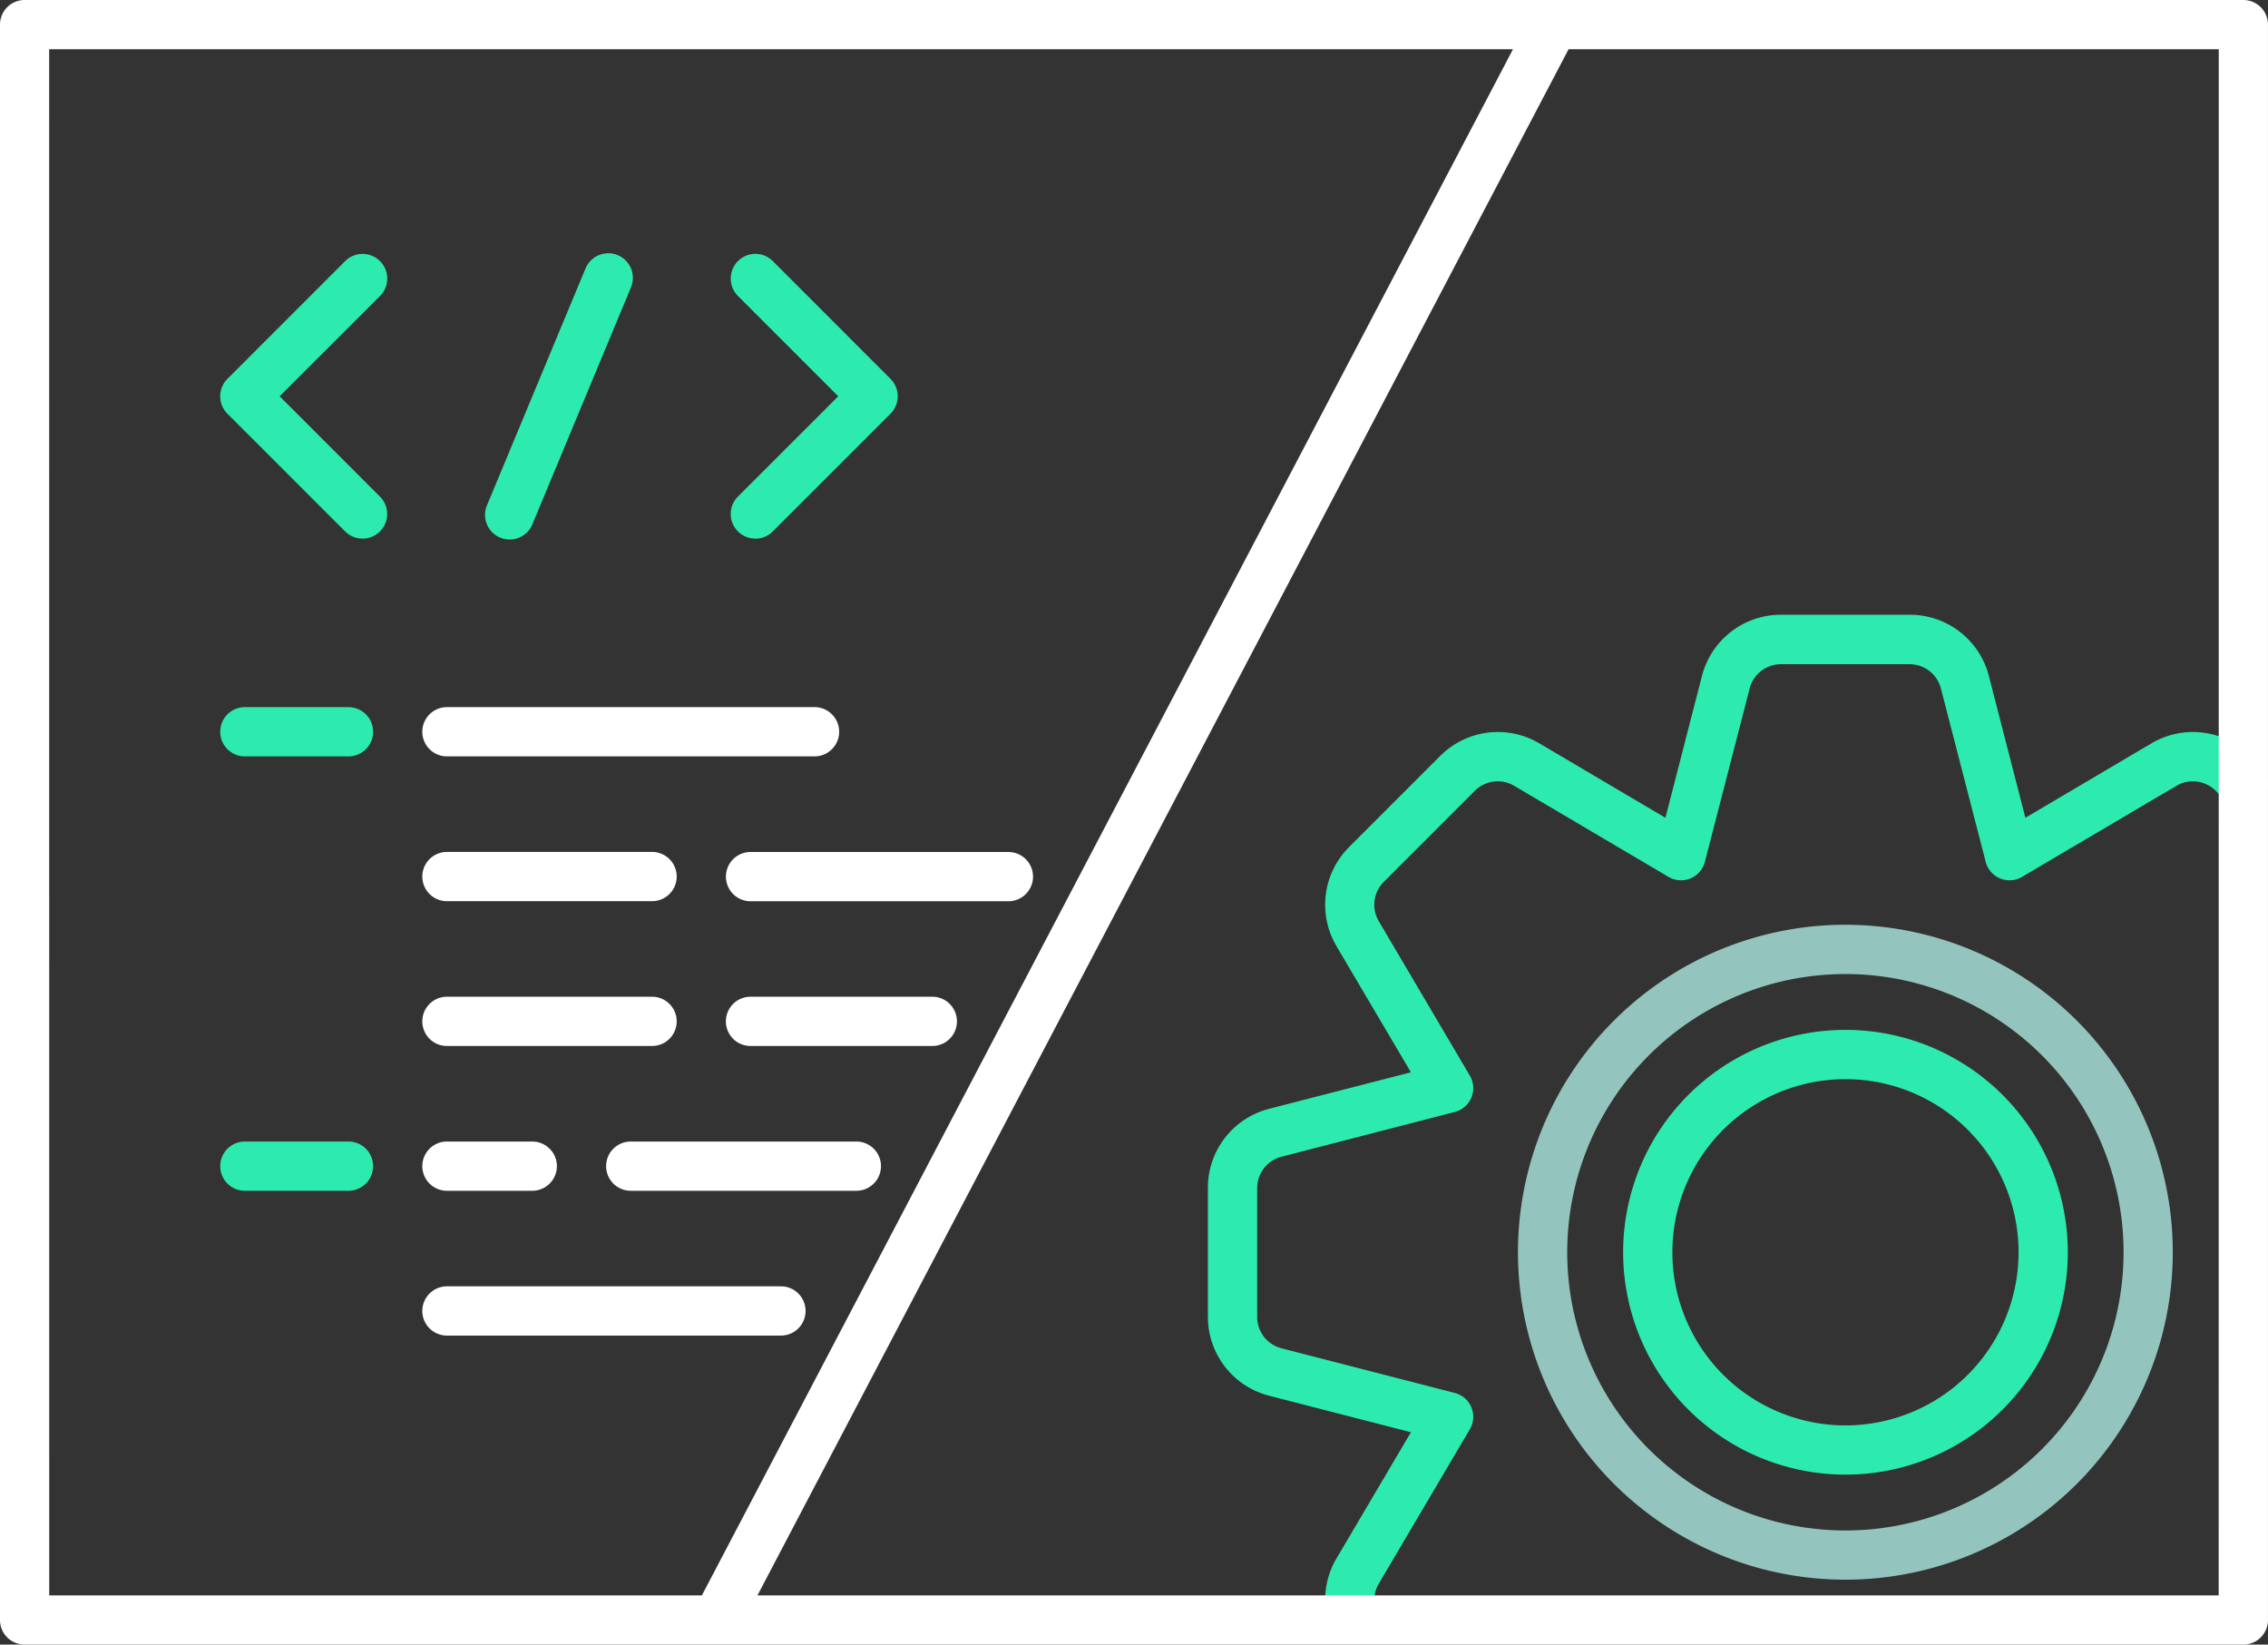
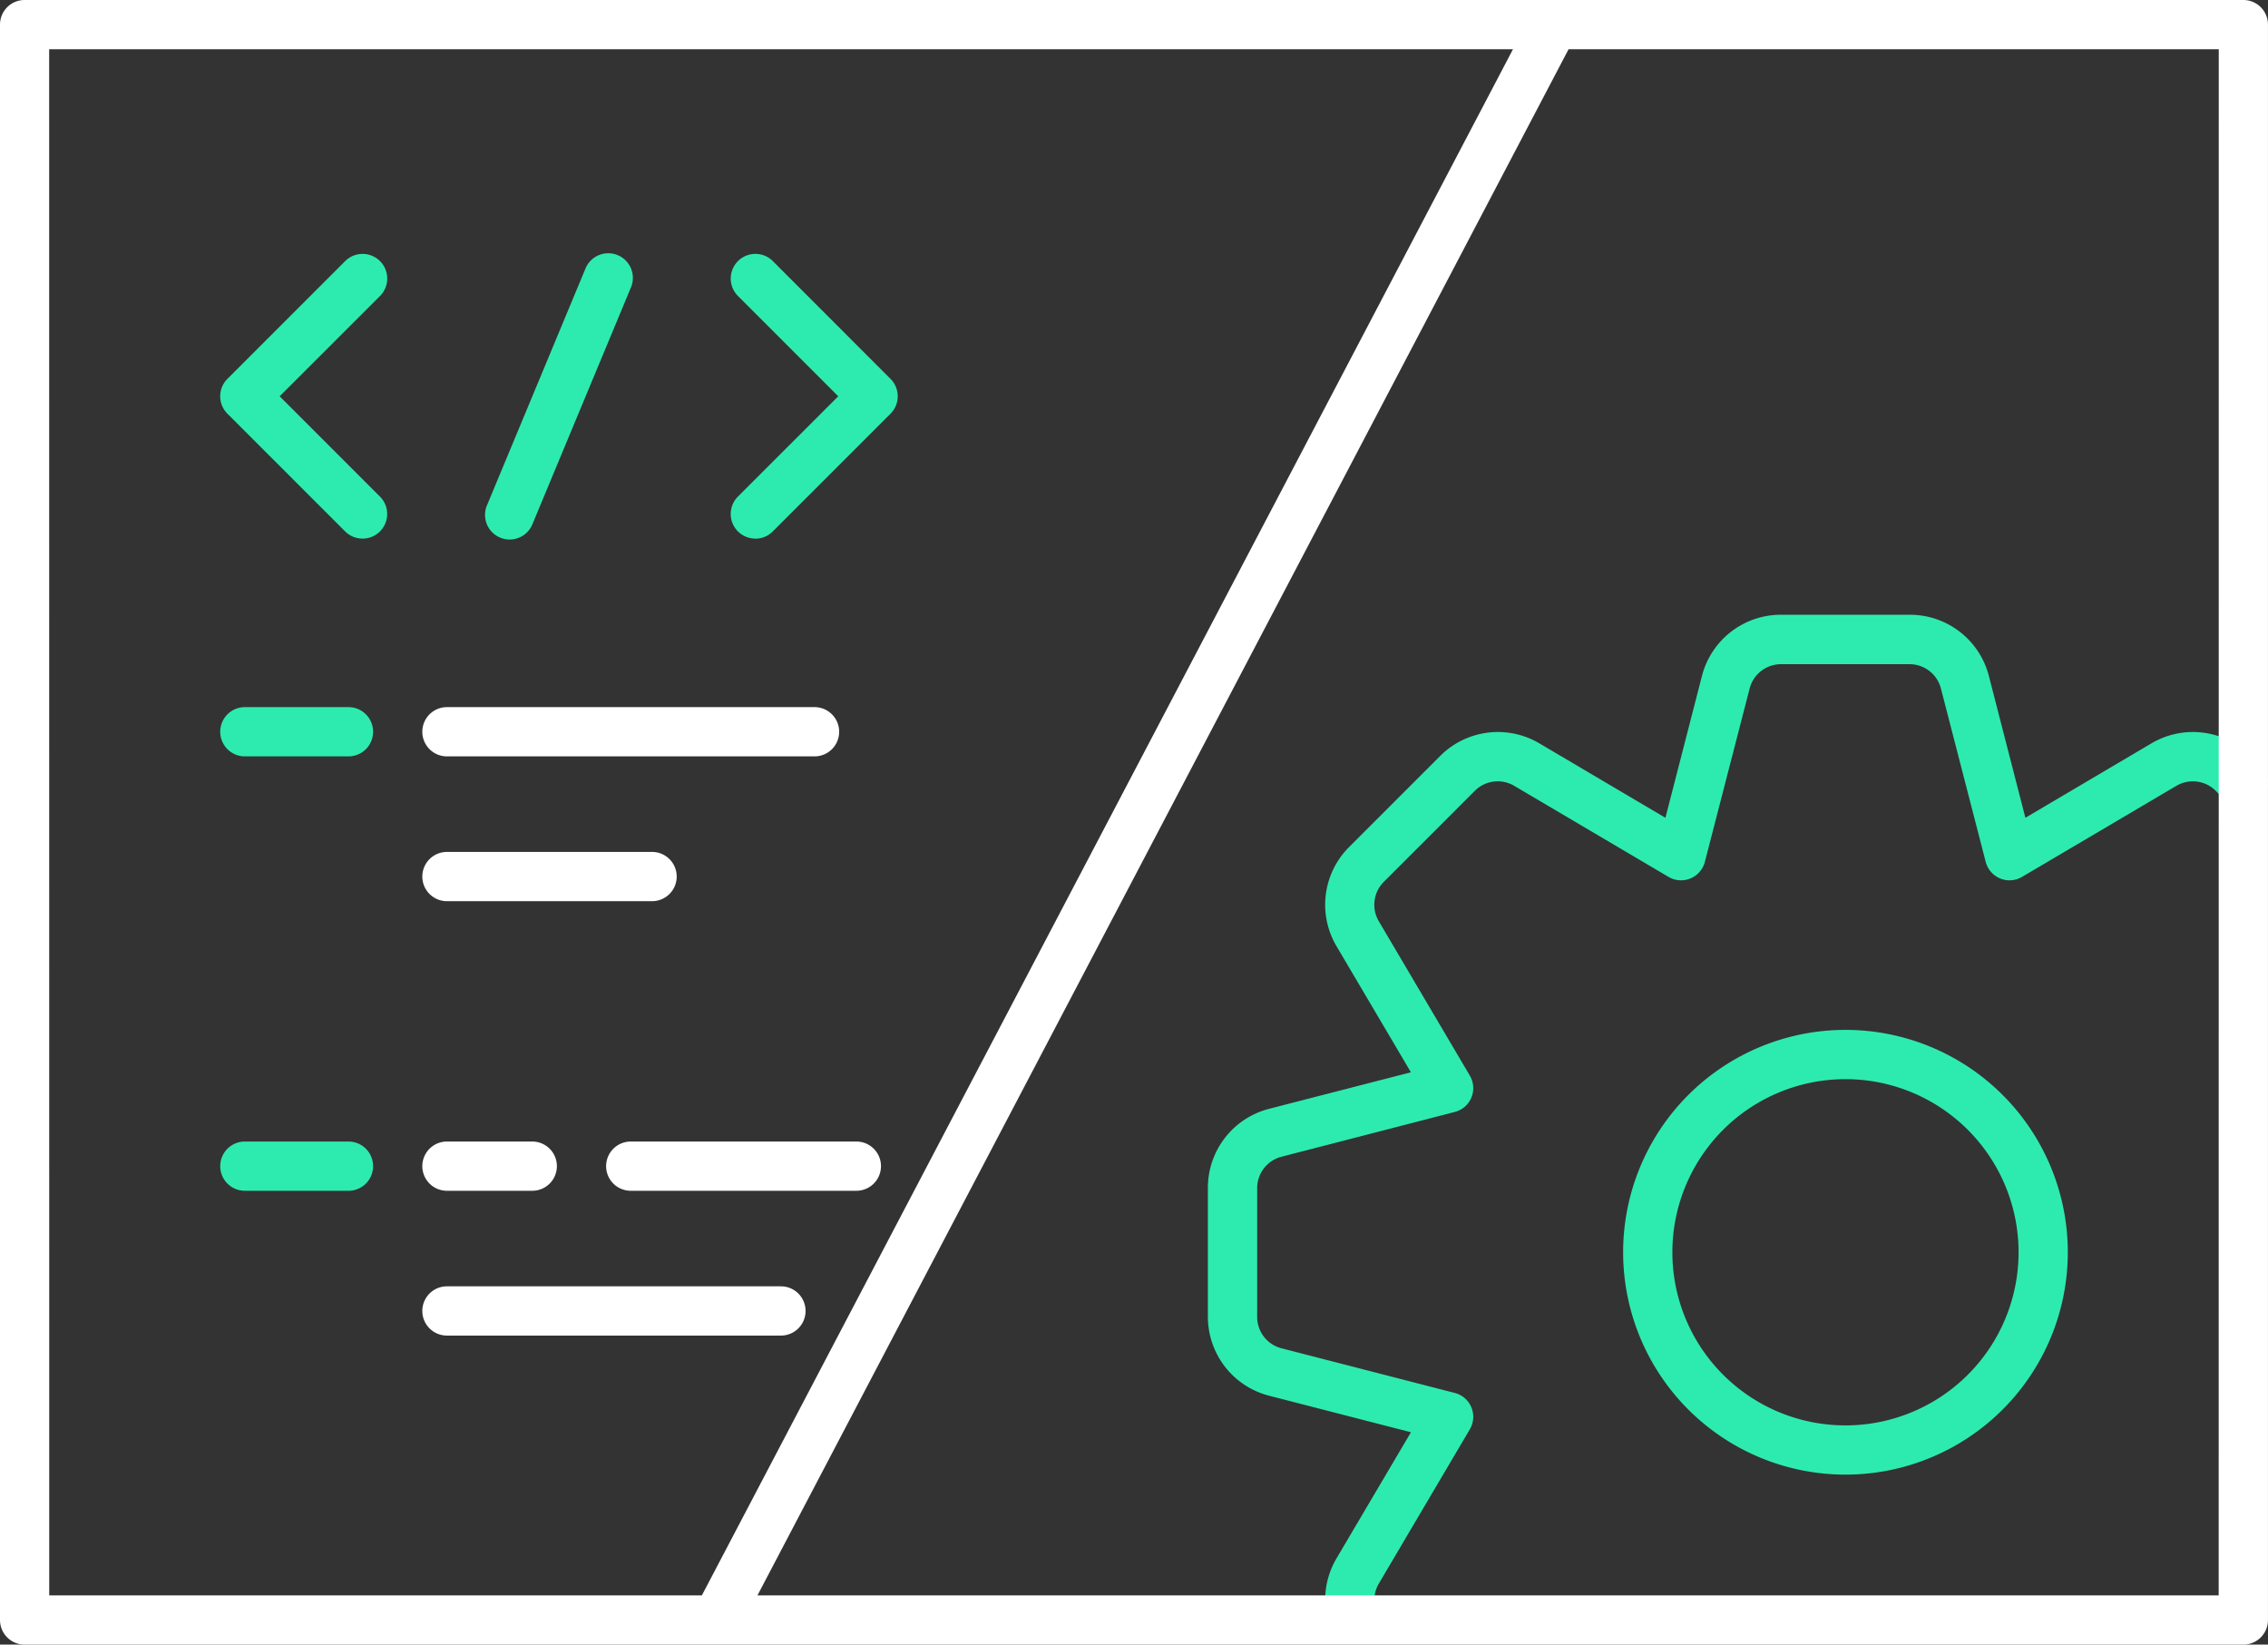
<svg xmlns="http://www.w3.org/2000/svg" width="91.063" height="66.023" viewBox="0 0 91.063 66.023">
  <rect x="0" y="0" width="91.063" height="66.023" fill="#333333" stroke="none" />
  <defs>
    <style>.a{fill:#93c5be;}.b{fill:#2debae;}.c{fill:#fff;}</style>
  </defs>
  <g transform="translate(-12.833 -44.5)">
-     <path class="a" d="M180.144,164.7a13.146,13.146,0,1,1,13.145-13.146A13.146,13.146,0,0,1,180.144,164.7Zm0-24.314a11.169,11.169,0,1,0,11.169,11.169,11.169,11.169,0,0,0-11.169-11.169Z" transform="translate(-93.216 -56.783)" />
    <path class="b" d="M186.6,166.935a8.927,8.927,0,1,1,8.927-8.927A8.927,8.927,0,0,1,186.6,166.935Zm0-15.876a6.95,6.95,0,1,0,6.95,6.95A6.95,6.95,0,0,0,186.6,151.059Z" transform="translate(-99.669 -63.236)" />
    <path class="b" d="M141.268,147.972a.988.988,0,0,1-.963-.769,3.261,3.261,0,0,1,.37-2.389l2.99-5.066-5.7-1.468a3.273,3.273,0,0,1-2.453-3.168v-5.179a3.272,3.272,0,0,1,2.452-3.168l5.7-1.468-2.99-5.066a3.271,3.271,0,0,1,.506-3.974l3.662-3.662a3.273,3.273,0,0,1,3.974-.506l5.067,2.991,1.468-5.7a3.273,3.273,0,0,1,3.168-2.451H163.7a3.273,3.273,0,0,1,3.168,2.451l1.468,5.7,5.065-2.99a3.273,3.273,0,0,1,3.975.505l.412.412a.988.988,0,1,1-1.4,1.4l-.412-.412a1.3,1.3,0,0,0-1.573-.2l-6.2,3.657a.988.988,0,0,1-1.46-.6l-1.8-6.968a1.3,1.3,0,0,0-1.254-.97H158.52a1.3,1.3,0,0,0-1.254.97l-1.8,6.968a.988.988,0,0,1-1.46.6l-6.2-3.658a1.3,1.3,0,0,0-1.572.2l-3.662,3.662a1.3,1.3,0,0,0-.2,1.573l3.657,6.2a.988.988,0,0,1-.6,1.46l-6.968,1.8a1.3,1.3,0,0,0-.97,1.254v5.179a1.3,1.3,0,0,0,.971,1.254l6.967,1.795a.988.988,0,0,1,.6,1.46l-3.657,6.2a1.29,1.29,0,0,0-.146.945.988.988,0,0,1-.964,1.209Z" transform="translate(-74.181 -37.75)" />
    <path class="b" d="M63.081,81.7a.988.988,0,0,1-.912-1.368l3.959-9.515a.988.988,0,1,1,1.825.759l-3.96,9.515A.988.988,0,0,1,63.081,81.7Z" transform="translate(-29.785 -15.541)" />
    <path class="b" d="M88.035,81.713a.988.988,0,0,1-.7-1.687L91.363,76l-4.027-4.027a.988.988,0,1,1,1.4-1.4L93.46,75.3a.988.988,0,0,1,0,1.4l-4.726,4.726a.982.982,0,0,1-.7.29Z" transform="translate(-44.873 -15.591)" />
    <path class="b" d="M40.914,81.713a.984.984,0,0,1-.7-.29L35.489,76.7a.988.988,0,0,1,0-1.4l4.726-4.726a.988.988,0,1,1,1.4,1.4L37.586,76l4.027,4.027a.988.988,0,0,1-.7,1.687Z" transform="translate(-13.524 -15.591)" />
    <path class="b" d="M40.349,118.282H36.188a.988.988,0,0,1,0-1.977h4.161a.988.988,0,1,1,0,1.977Z" transform="translate(-13.524 -43.417)" />
    <path class="b" d="M40.349,162.392H36.188a.988.988,0,1,1,0-1.977h4.161a.988.988,0,1,1,0,1.977Z" transform="translate(-13.524 -70.088)" />
    <g transform="translate(12.833 44.5)">
      <path class="c" d="M56.713,118.282h14.76a.988.988,0,1,0,0-1.977H56.713a.988.988,0,0,0,0,1.977Z" transform="translate(-38.768 -87.917)" />
      <path class="c" d="M56.713,162.392h3.426a.988.988,0,1,0,0-1.977H56.713a.988.988,0,1,0,0,1.977Z" transform="translate(-38.768 -114.588)" />
      <path class="c" d="M84.438,160.415H75.379a.988.988,0,1,0,0,1.977h9.059a.988.988,0,1,0,0-1.977Z" transform="translate(-50.054 -114.588)" />
      <path class="c" d="M70.124,177.095a.988.988,0,1,0,0-1.977H56.713a.988.988,0,1,0,0,1.977Z" transform="translate(-38.768 -123.478)" />
      <path class="c" d="M56.713,132.985H64.95a.988.988,0,1,0,0-1.977H56.713a.988.988,0,0,0,0,1.977Z" transform="translate(-38.768 -96.807)" />
-       <path class="c" d="M86.558,132a.988.988,0,0,0,.988.988H97.9a.988.988,0,1,0,0-1.977H87.546A.988.988,0,0,0,86.558,132Z" transform="translate(-57.411 -96.807)" />
-       <path class="c" d="M56.713,147.688H64.95a.988.988,0,1,0,0-1.977H56.713a.988.988,0,0,0,0,1.977Z" transform="translate(-38.768 -105.697)" />
-       <path class="c" d="M94.845,145.711h-7.3a.988.988,0,0,0,0,1.977h7.3a.988.988,0,0,0,0-1.977Z" transform="translate(-57.411 -105.697)" />
      <path class="c" d="M102.907,44.5H13.821a.988.988,0,0,0-.988.988v64.047a.988.988,0,0,0,.988.988h89.086a.988.988,0,0,0,.988-.988V45.488A.988.988,0,0,0,102.907,44.5Zm-88.1,1.977H73.581l-32.567,62.07H14.81Zm87.109,62.07H43.246l32.567-62.07h26.106Z" transform="translate(-12.833 -44.5)" />
    </g>
  </g>
</svg>